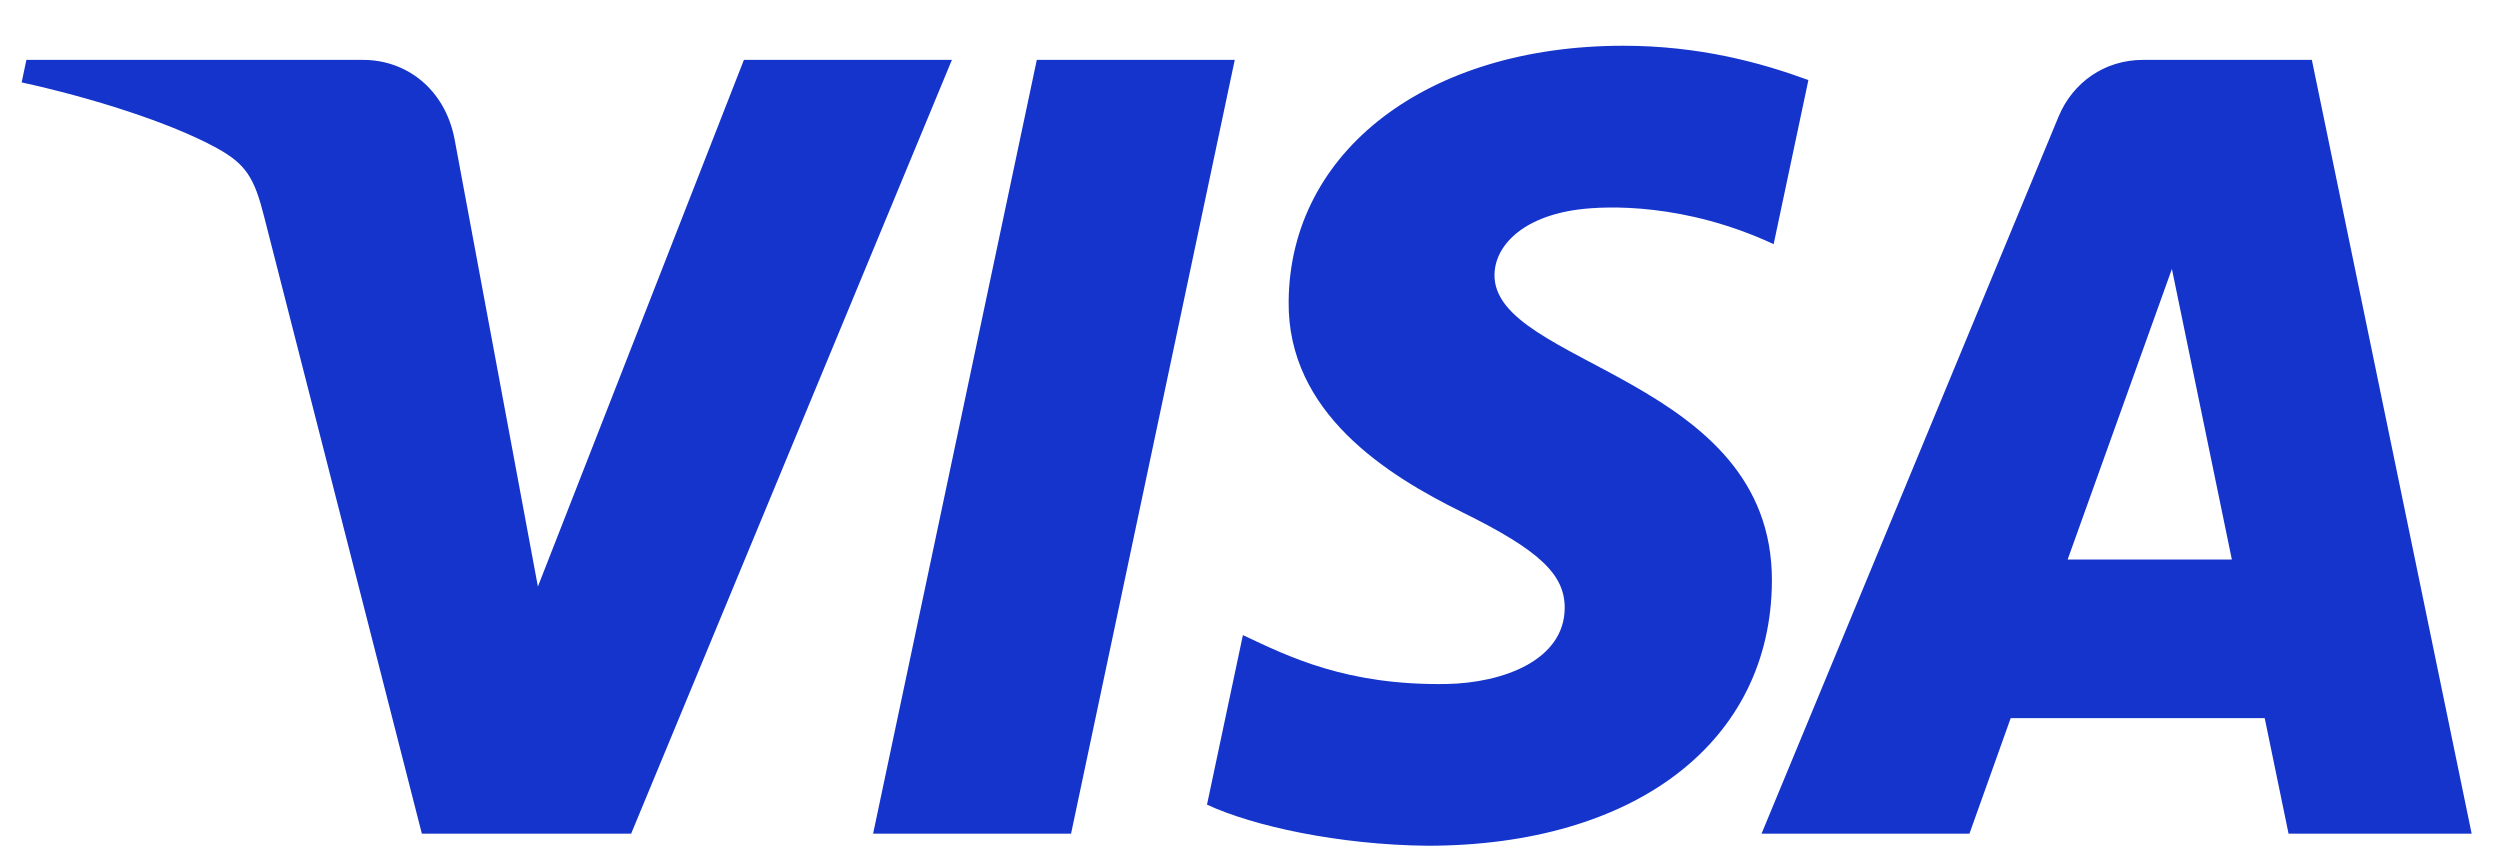
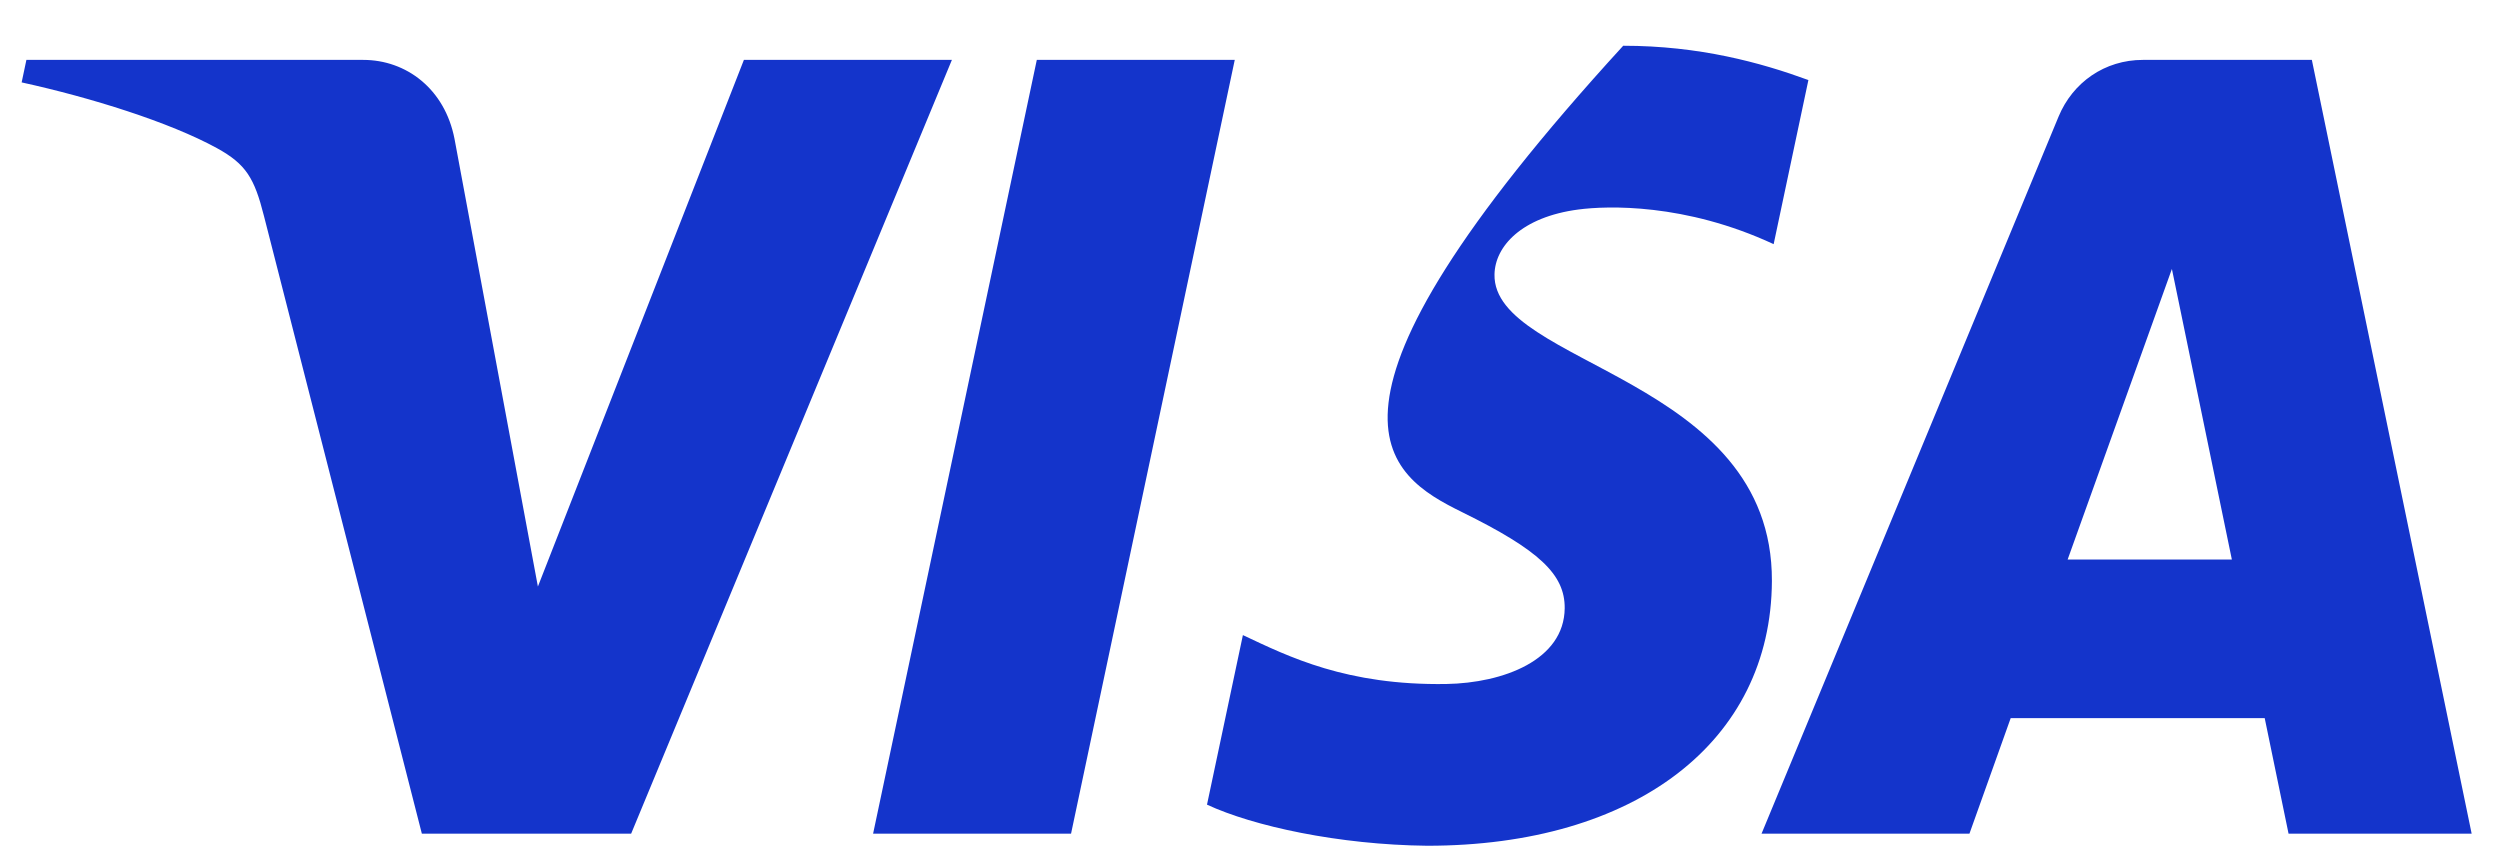
<svg xmlns="http://www.w3.org/2000/svg" width="50" height="17" viewBox="0 0 50 17" fill="none">
-   <path id="Visa" d="M24.695 1.198L21.421 16.673H17.462L20.736 1.198H24.695ZM41.353 11.19L43.438 5.379L44.637 11.19H41.353ZM45.771 16.673H49.433L46.237 1.198H42.857C42.097 1.198 41.456 1.645 41.171 2.333L35.231 16.673H39.389L40.214 14.362H45.294L45.771 16.673ZM35.438 11.62C35.454 7.536 29.851 7.311 29.89 5.487C29.901 4.931 30.425 4.341 31.569 4.19C32.137 4.115 33.699 4.058 35.473 4.883L36.168 1.601C35.215 1.252 33.989 0.915 32.464 0.915C28.551 0.915 25.796 3.019 25.773 6.031C25.748 8.258 27.739 9.502 29.24 10.242C30.782 11.001 31.3 11.487 31.294 12.165C31.284 13.204 30.063 13.661 28.925 13.68C26.934 13.711 25.778 13.136 24.858 12.702L24.14 16.093C25.065 16.523 26.773 16.896 28.544 16.915C32.703 16.915 35.424 14.837 35.438 11.62ZM19.038 1.198L12.623 16.673H8.437L5.28 4.323C5.088 3.562 4.922 3.284 4.339 2.963C3.388 2.442 1.816 1.951 0.433 1.648L0.528 1.198H7.265C8.123 1.198 8.896 1.776 9.09 2.776L10.758 11.731L14.878 1.198H19.038Z" fill="#1434CB" />
+   <path id="Visa" d="M24.695 1.198L21.421 16.673H17.462L20.736 1.198H24.695ZM41.353 11.19L43.438 5.379L44.637 11.19H41.353ZM45.771 16.673H49.433L46.237 1.198H42.857C42.097 1.198 41.456 1.645 41.171 2.333L35.231 16.673H39.389L40.214 14.362H45.294L45.771 16.673ZM35.438 11.62C35.454 7.536 29.851 7.311 29.89 5.487C29.901 4.931 30.425 4.341 31.569 4.19C32.137 4.115 33.699 4.058 35.473 4.883L36.168 1.601C35.215 1.252 33.989 0.915 32.464 0.915C25.748 8.258 27.739 9.502 29.24 10.242C30.782 11.001 31.3 11.487 31.294 12.165C31.284 13.204 30.063 13.661 28.925 13.68C26.934 13.711 25.778 13.136 24.858 12.702L24.14 16.093C25.065 16.523 26.773 16.896 28.544 16.915C32.703 16.915 35.424 14.837 35.438 11.62ZM19.038 1.198L12.623 16.673H8.437L5.28 4.323C5.088 3.562 4.922 3.284 4.339 2.963C3.388 2.442 1.816 1.951 0.433 1.648L0.528 1.198H7.265C8.123 1.198 8.896 1.776 9.09 2.776L10.758 11.731L14.878 1.198H19.038Z" fill="#1434CB" />
</svg>